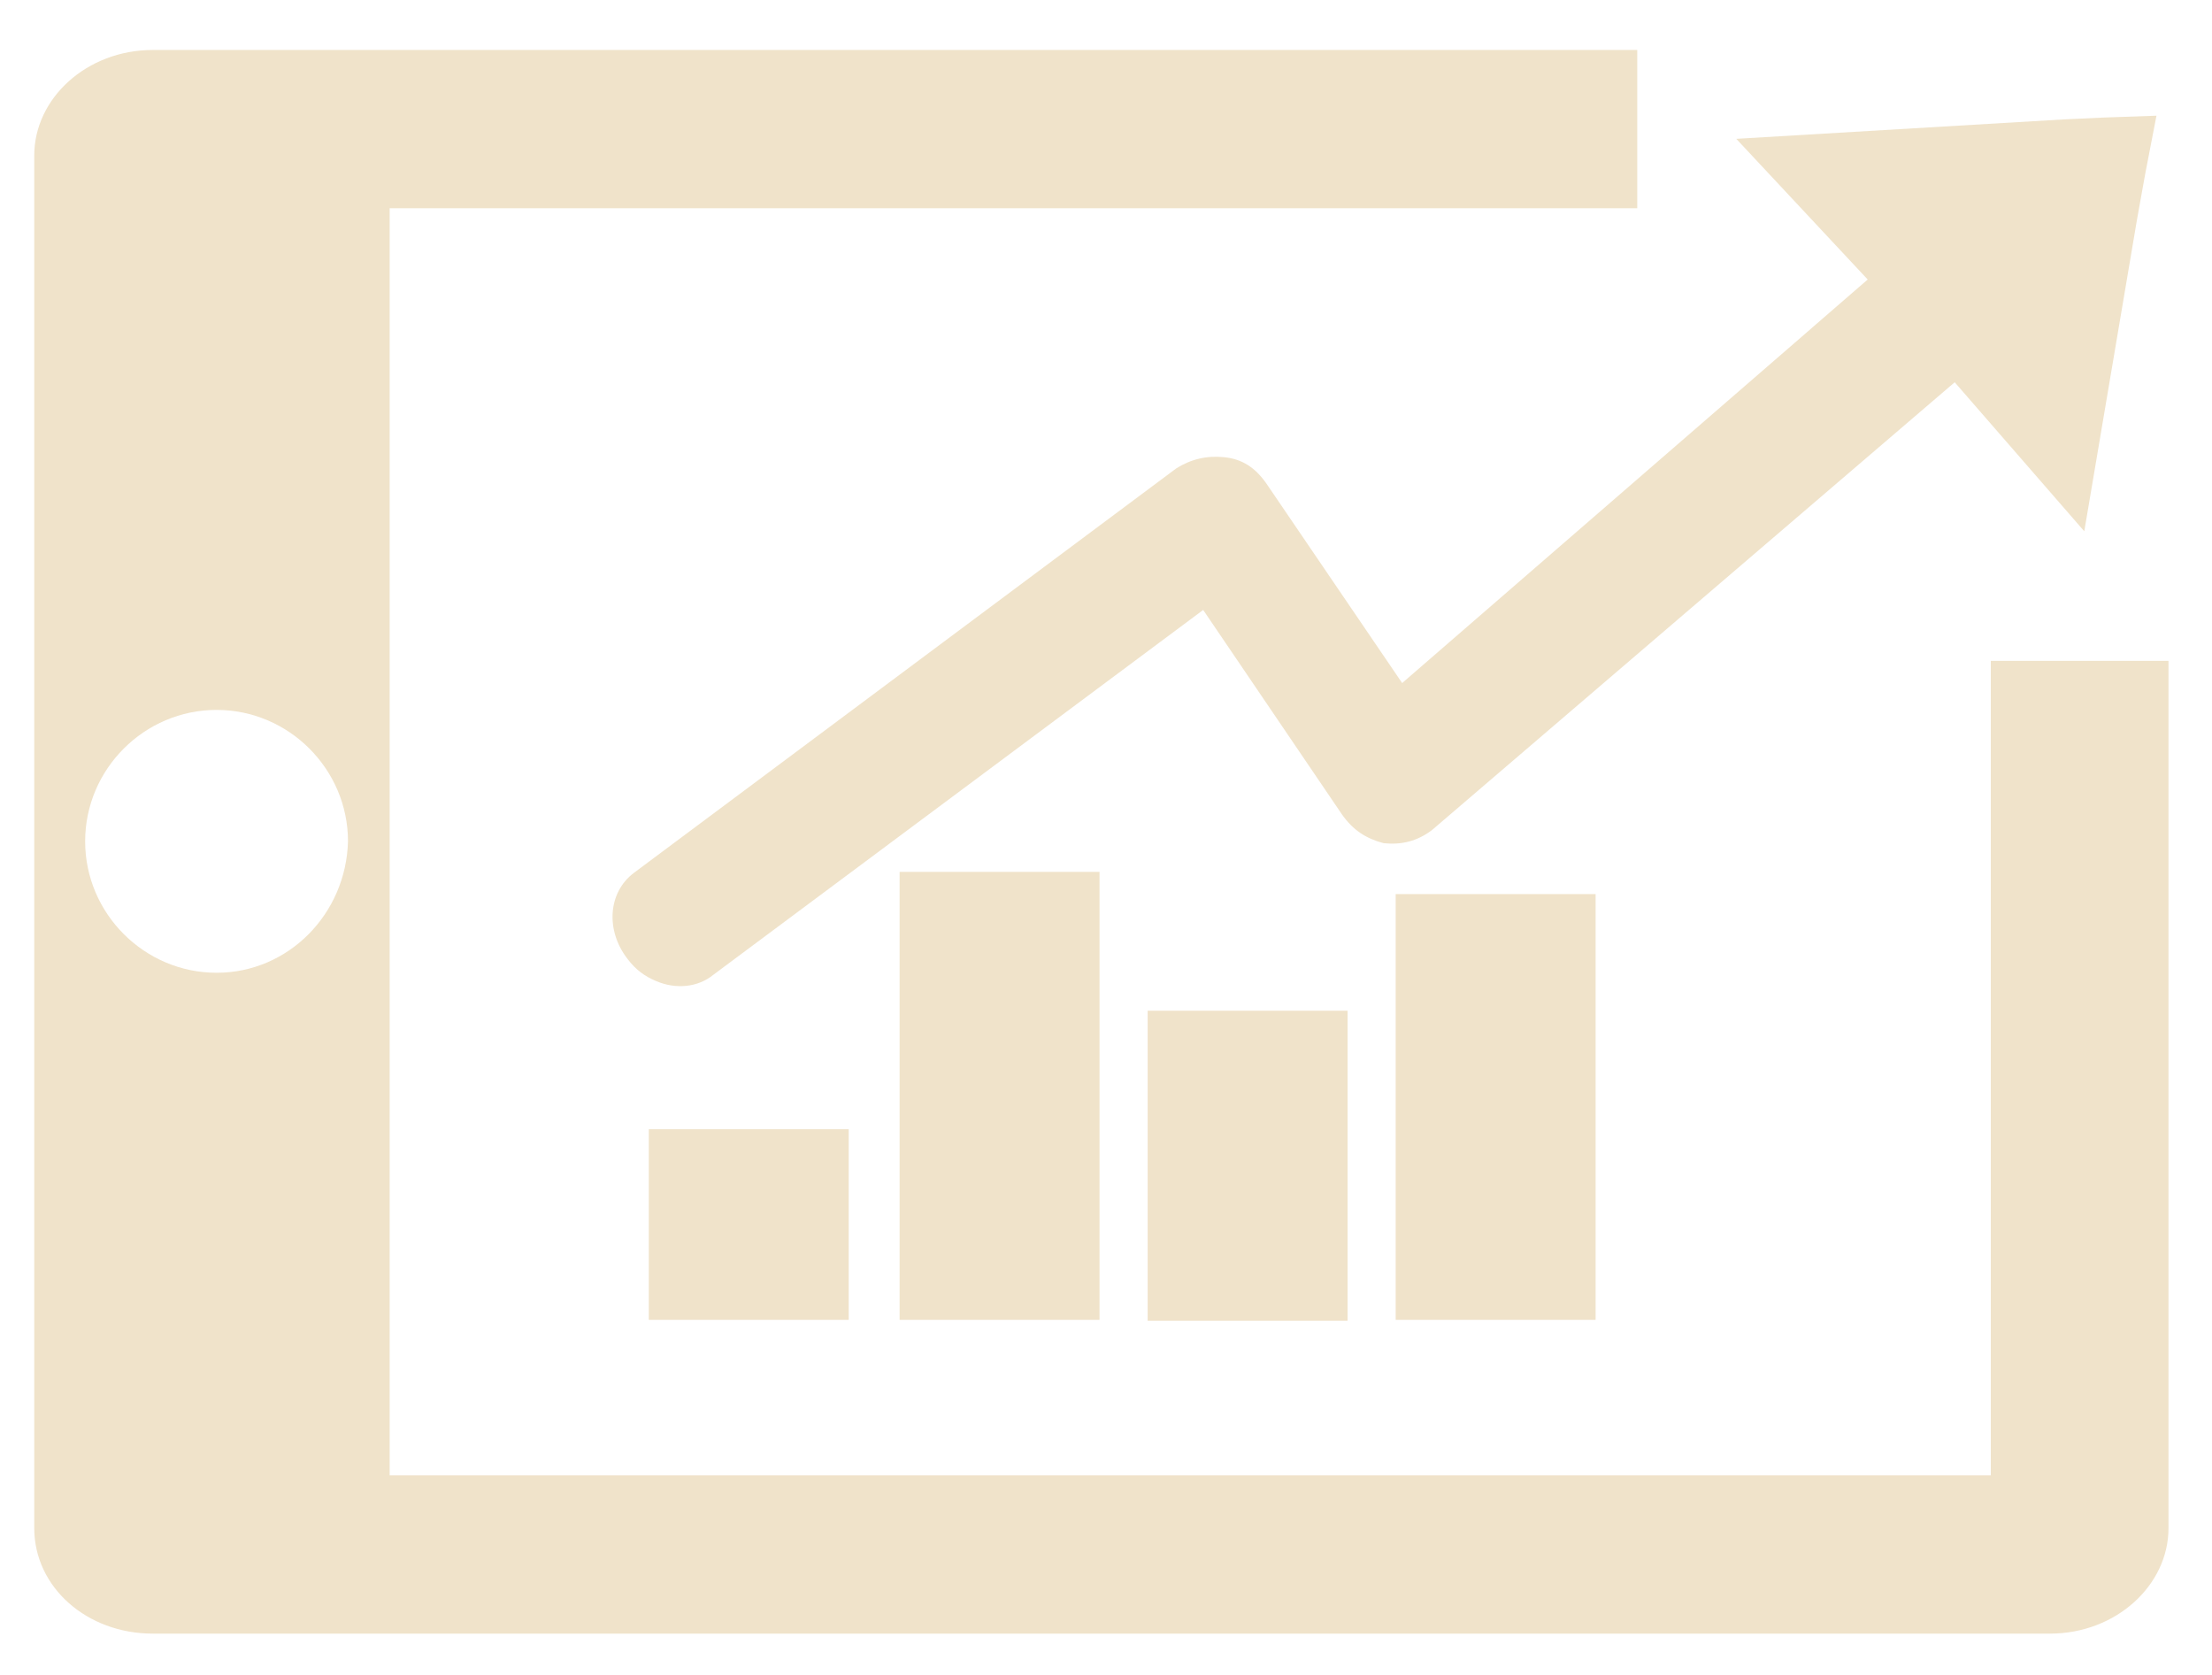
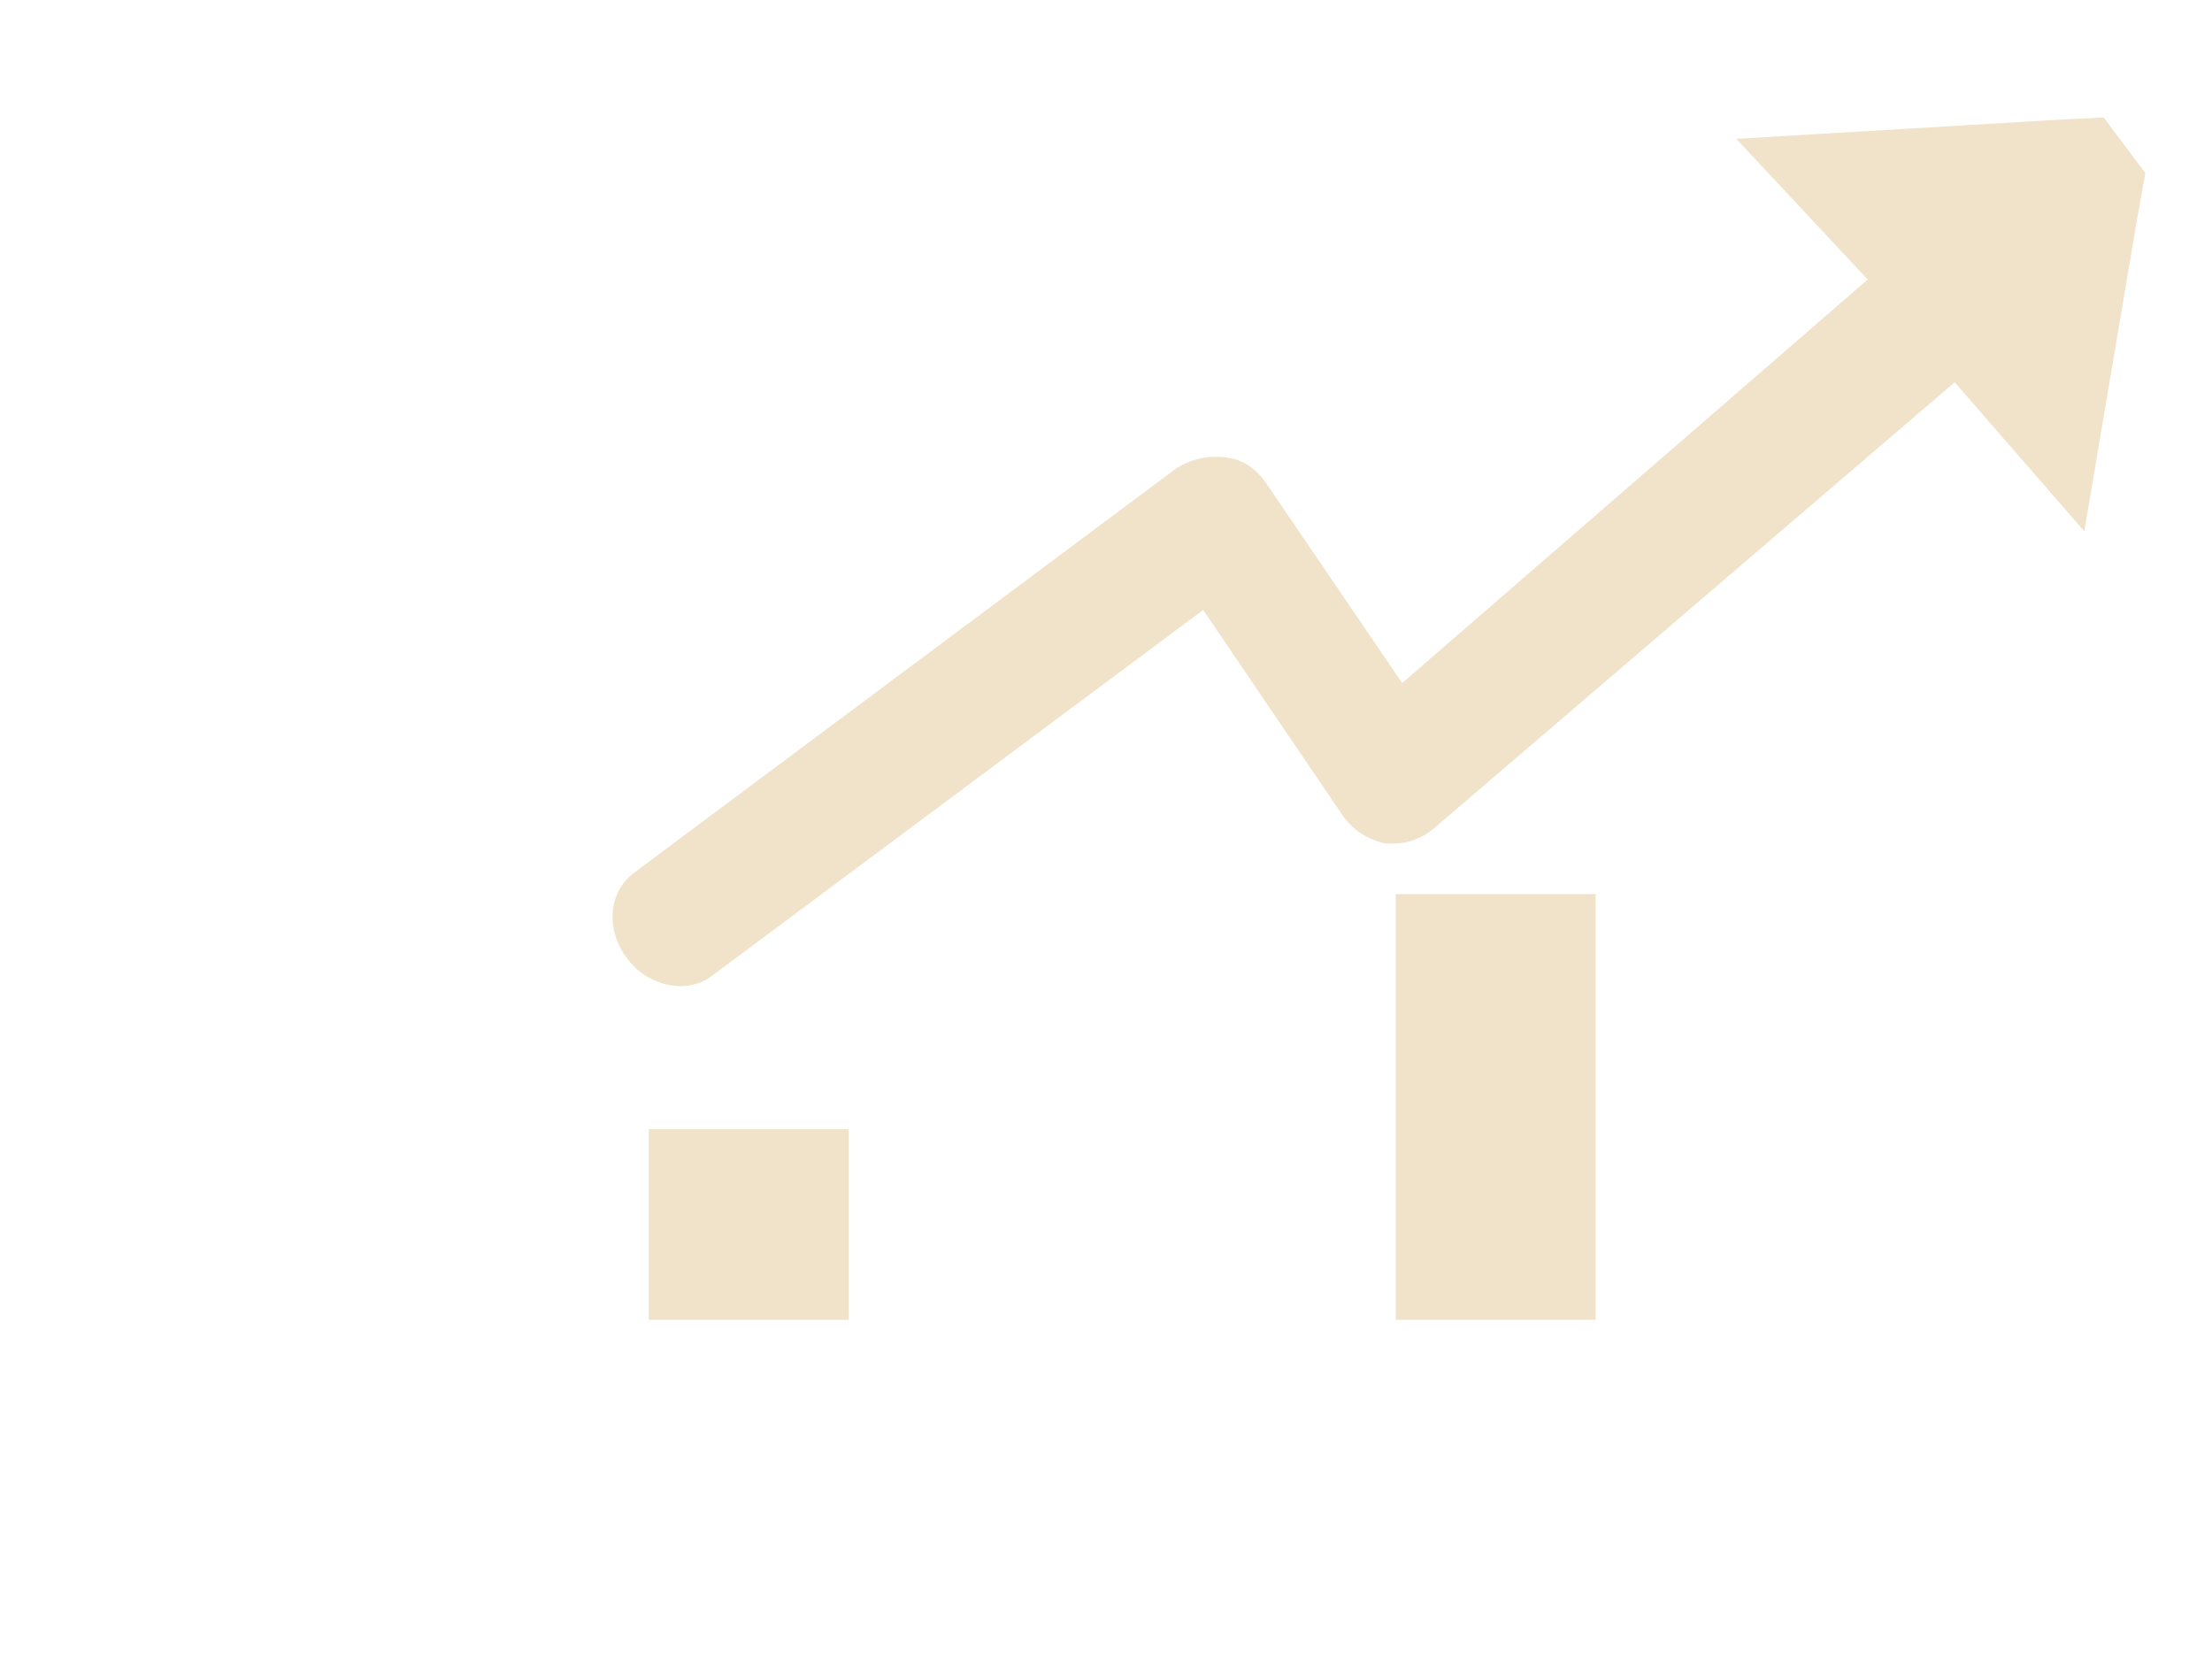
<svg xmlns="http://www.w3.org/2000/svg" width="239px" height="181px">
  <style type="text/css">
  	.st0{fill:#F0E3CA;}
  	.st1{enable-background:new    ;}
  </style>
  <g style="">
    <rect class="st0" x="70.1" y="122" width="21.6" height="20.6" />
-     <rect class="st0" x="97.2" y="94.2" width="21.6" height="48.4" />
-     <rect class="st0" x="124" y="109.2" width="21.6" height="33.5" />
    <rect class="st0" x="150.8" y="96.6" width="21.6" height="46" />
-     <path class="st0" d="M151.5,73.8 L136.8,52.2 C135.6,50.5,134.2,49.6,132.3,49.4 C130.4,49.2,128.7,49.6,127.1,50.6 L68.5,94.3 C65.7,96.4,65.4,100.5,67.8,103.6 C68.7,104.8,69.7,105.5,70.9,106 C73,106.9,75.4,106.7,77.1,105.3 L130,65.9 L145,88 C146.2,89.7,147.6,90.6,149.5,91.1 C151.4,91.3,153.1,90.9,154.7,89.7 L211.2,41.3 L225.2,57.4 L230.9,23.7 L231.8,18.7 L233,12.5 L227.3,12.7 L223,12.9 L187.6,15 L201.8,30.2 L151.5,73.8 Z " />
-     <path class="st0" d="M215.1,71.4 L215.1,159.4 L215.1,159.4 L215.1,159.4 L42.1,159.4 L42.1,22.5 L176.9,22.5 L176.9,5.4 L16.5,5.4 C9.4,5.4,3.7,10.6,3.7,16.8 L3.7,165.1 C3.7,171.5,9.4,176.5,16.5,176.5 L221.5,176.5 C228.6,176.5,234.3,171.3,234.3,165.1 L234.3,71.4 L215.1,71.4 Z M23.4,105.1 C15.6,105.1,9.2,98.7,9.2,90.9 C9.2,83.1,15.6,76.7,23.4,76.7 C31.2,76.7,37.6,83.1,37.6,90.9 C37.4,98.7,31.2,105.1,23.4,105.1 Z " />
+     <path class="st0" d="M151.5,73.8 L136.8,52.2 C135.6,50.5,134.2,49.6,132.3,49.4 C130.4,49.2,128.7,49.6,127.1,50.6 L68.5,94.3 C65.7,96.4,65.4,100.5,67.8,103.6 C68.7,104.8,69.7,105.5,70.9,106 C73,106.9,75.4,106.7,77.1,105.3 L130,65.9 L145,88 C146.2,89.7,147.6,90.6,149.5,91.1 C151.4,91.3,153.1,90.9,154.7,89.7 L211.2,41.3 L225.2,57.4 L230.9,23.7 L231.8,18.7 L227.3,12.7 L223,12.9 L187.6,15 L201.8,30.2 L151.5,73.8 Z " />
  </g>
</svg>